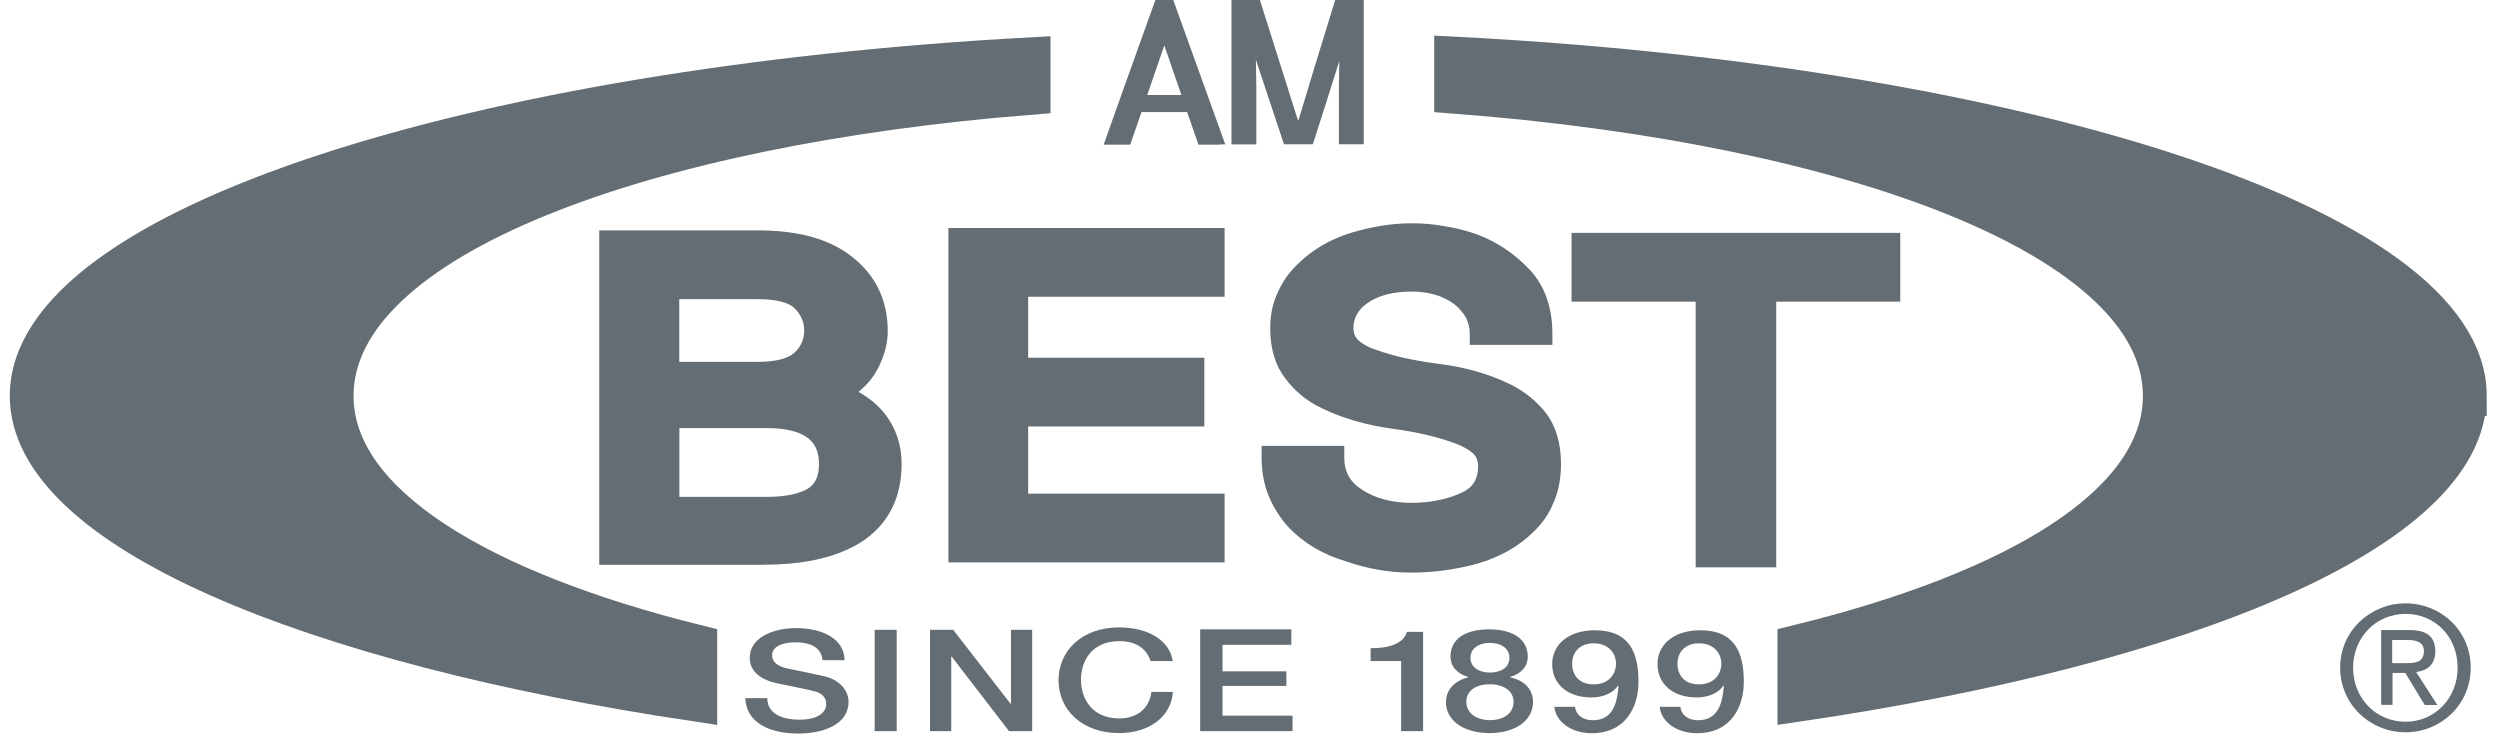
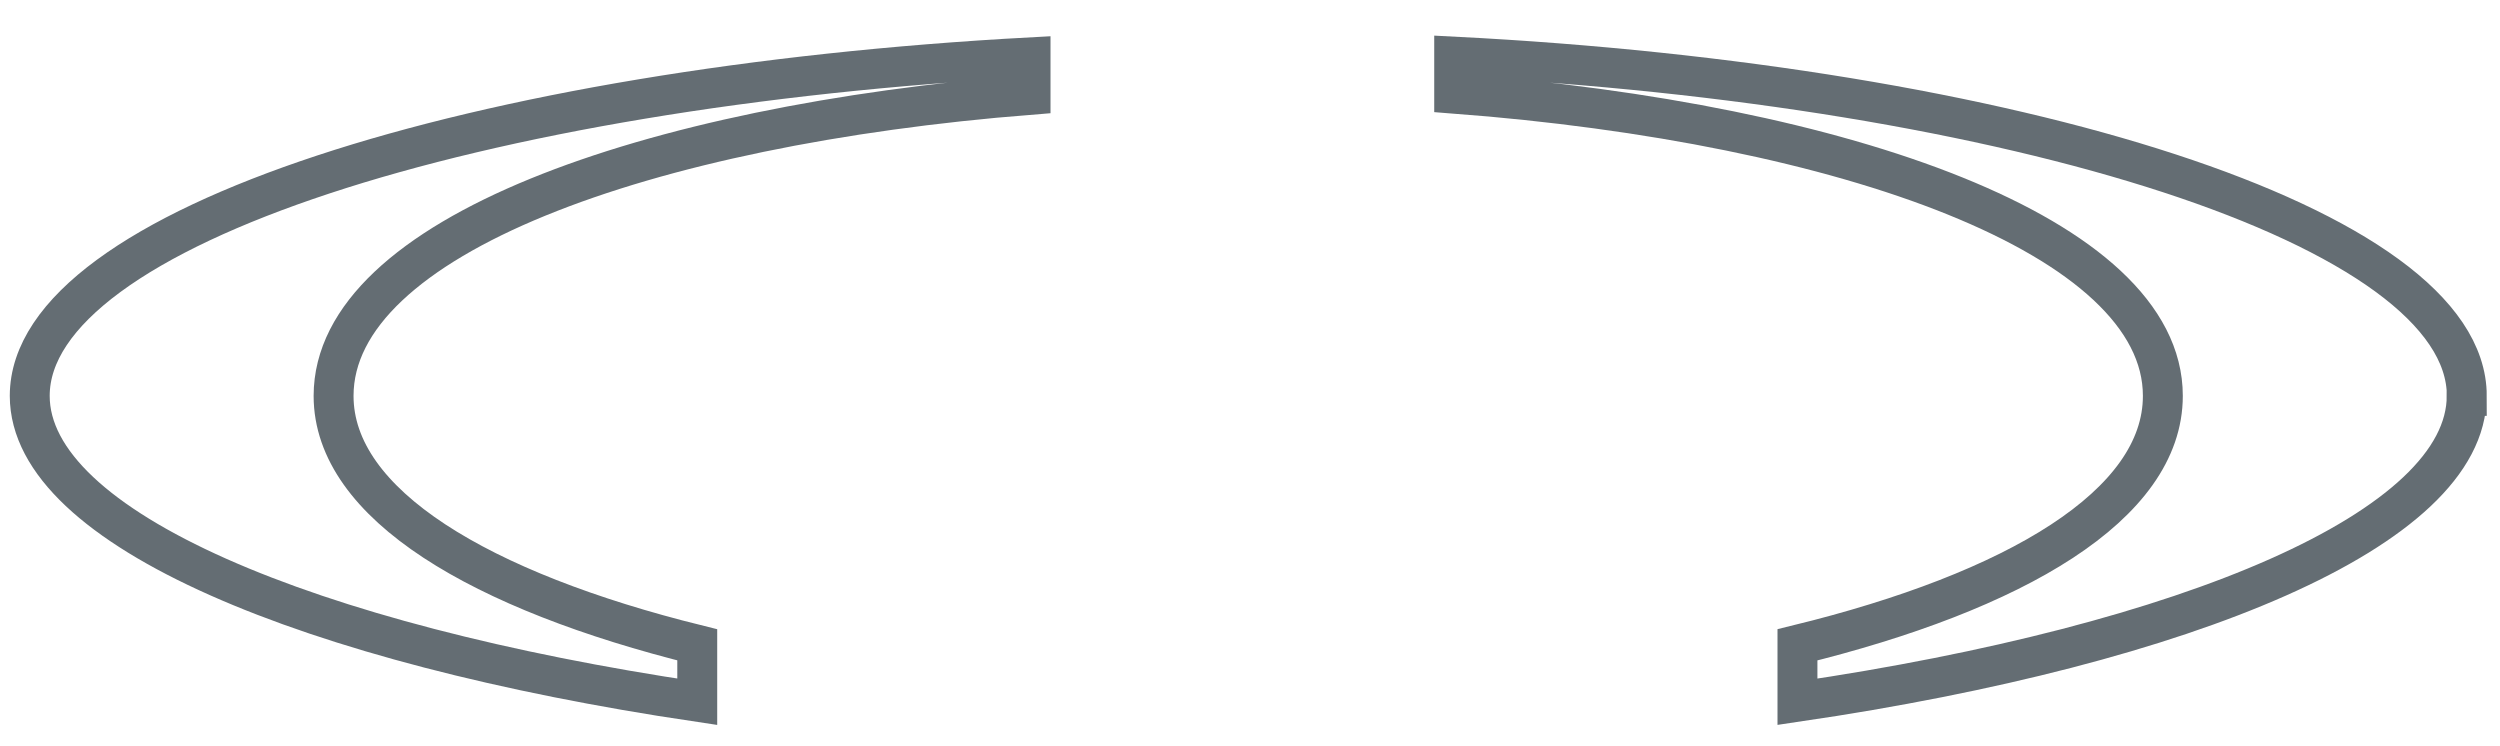
<svg xmlns="http://www.w3.org/2000/svg" width="171" height="51" viewBox="0 0 171 51" fill="none">
  <path d="M22.817 27.078C22.817 34.51 32.891 40.437 47.692 44.106V48.002C21.147 44.051 2.034 36.149 2.034 27.078C2.034 15.53 32.781 5.958 70.49 3.92V6.483C44.164 8.569 22.817 16.22 22.817 27.078Z" stroke="#646D73" stroke-width="2.73" />
  <path d="M168.722 27.078C168.722 36.18 149.577 44.083 122.946 48.002V44.106C137.833 40.461 147.939 34.557 147.939 27.078C147.939 16.142 126.176 8.435 99.466 6.405V3.873C137.559 5.817 168.729 15.476 168.729 27.078H168.722Z" stroke="#646D73" stroke-width="2.73" />
-   <path d="M22.817 27.078C22.817 34.51 32.891 40.437 47.692 44.106V48.002C21.147 44.051 2.034 36.149 2.034 27.078C2.034 15.53 32.781 5.958 70.49 3.92V6.483C44.165 8.569 22.817 16.22 22.817 27.078ZM168.722 27.078C168.722 15.476 137.527 5.817 99.458 3.873V6.405C126.176 8.436 147.931 16.142 147.931 27.078C147.931 34.534 137.825 40.461 122.938 44.106V48.002C149.569 44.083 168.714 36.149 168.714 27.078M50.977 47.697C51.009 49.421 52.616 50.174 54.591 50.174C56.316 50.174 58.041 49.562 58.041 48.002C58.041 47.281 57.484 46.497 56.34 46.246C55.893 46.137 53.972 45.745 53.839 45.721C53.227 45.58 52.812 45.306 52.812 44.827C52.812 44.13 53.706 43.934 54.395 43.934C55.422 43.934 56.175 44.271 56.261 45.157H57.766C57.766 43.706 56.261 42.962 54.458 42.962C52.898 42.962 51.283 43.604 51.283 44.992C51.283 45.713 51.73 46.442 53.204 46.748C54.403 46.999 55.179 47.14 55.791 47.305C56.151 47.414 56.512 47.642 56.512 48.167C56.512 48.692 56.01 49.225 54.678 49.225C53.478 49.225 52.483 48.81 52.483 47.752H50.977V47.697ZM59.828 50.009H61.334V43.079H59.828V50.009ZM63.615 50.009H65.065V44.914H65.097L69.016 50.009H70.6V43.079H69.15V48.175L65.198 43.079H63.615V50.009ZM80.227 45.282C80.031 43.777 78.502 42.914 76.55 42.914C73.963 42.914 72.403 44.553 72.403 46.529C72.403 48.504 73.963 50.143 76.55 50.143C78.636 50.143 80.109 48.998 80.227 47.328H78.753C78.644 48.332 77.891 49.139 76.558 49.139C74.724 49.139 73.94 47.83 73.94 46.497C73.94 45.164 74.716 43.855 76.558 43.855C77.812 43.855 78.448 44.443 78.698 45.219H80.227V45.274V45.282ZM82.093 50.009H88.412V48.951H83.622V46.92H87.988V45.917H83.622V44.106H88.326V43.048H82.093V50.002V50.009ZM93.751 45.219H95.836V50.009H97.341V43.22H96.228C96.032 44.028 94.919 44.365 93.751 44.333V45.227V45.219ZM98.901 48.002C98.901 49.335 100.179 50.143 101.88 50.143C103.582 50.143 104.859 49.335 104.859 48.002C104.859 47.14 104.248 46.529 103.299 46.333V46.301C104.052 46.082 104.499 45.58 104.499 44.914C104.499 43.769 103.55 43.048 101.857 43.048C100.163 43.048 99.215 43.745 99.215 44.914C99.215 45.58 99.662 46.082 100.414 46.301V46.333C99.521 46.552 98.909 47.164 98.909 48.002M103.527 48.002C103.527 48.81 102.829 49.257 101.912 49.257C100.994 49.257 100.297 48.786 100.297 48.002C100.297 47.218 100.994 46.803 101.912 46.803C102.829 46.803 103.527 47.25 103.527 48.002ZM100.579 45C100.579 44.333 101.167 43.973 101.912 43.973C102.656 43.973 103.244 44.333 103.244 45C103.244 45.666 102.656 46.003 101.912 46.003C101.167 46.003 100.579 45.643 100.579 45ZM106.31 48.285C106.396 49.398 107.509 50.151 108.873 50.151C111.264 50.151 112.072 48.261 112.072 46.646C112.072 44.671 111.484 43.111 109.093 43.111C107.258 43.111 106.169 44.114 106.169 45.423C106.169 46.811 107.251 47.705 108.842 47.705C109.618 47.705 110.316 47.43 110.676 46.897L110.708 46.928C110.622 47.822 110.457 49.265 108.952 49.265C108.23 49.265 107.784 48.873 107.729 48.347H106.31V48.292V48.285ZM107.533 45.392C107.533 44.671 108.003 44.004 109.007 44.004C110.01 44.004 110.535 44.671 110.535 45.392C110.535 46.113 110.034 46.811 109.007 46.811C107.98 46.811 107.533 46.144 107.533 45.392ZM113.514 48.285C113.601 49.398 114.714 50.151 116.078 50.151C118.469 50.151 119.277 48.261 119.277 46.646C119.277 44.671 118.689 43.111 116.298 43.111C114.463 43.111 113.373 44.114 113.373 45.423C113.373 46.811 114.455 47.705 116.047 47.705C116.823 47.705 117.521 47.43 117.881 46.897L117.913 46.928C117.826 47.822 117.662 49.265 116.156 49.265C115.435 49.265 114.988 48.873 114.933 48.347H113.514V48.292V48.285ZM114.737 45.392C114.737 44.671 115.208 44.004 116.211 44.004C117.215 44.004 117.74 44.671 117.74 45.392C117.74 46.113 117.238 46.811 116.211 46.811C115.184 46.811 114.737 46.144 114.737 45.392ZM52.239 38.626C55.218 38.626 57.555 38.038 59.17 36.901C60.84 35.702 61.671 33.954 61.671 31.727C61.671 30.473 61.31 29.36 60.589 28.387C60.118 27.776 59.507 27.243 58.723 26.804C59.311 26.334 59.75 25.777 60.056 25.189C60.502 24.327 60.722 23.464 60.722 22.657C60.722 20.571 59.914 18.87 58.354 17.624C56.826 16.369 54.654 15.758 51.84 15.758H40.989V38.634H52.232M46.469 29.281H52.428C53.706 29.281 54.654 29.501 55.242 29.948C55.767 30.34 56.018 30.92 56.018 31.727C56.018 32.535 55.799 33.06 55.297 33.397C54.685 33.789 53.713 33.985 52.428 33.985H46.469V29.281ZM46.469 20.462H51.84C53.063 20.462 53.925 20.681 54.34 21.073C54.787 21.52 55.007 22.022 55.007 22.602C55.007 23.182 54.811 23.66 54.364 24.107C53.917 24.523 53.055 24.75 51.832 24.75H46.462V20.462H46.469ZM83.763 33.766H70.326V29.172H82.375V24.468H70.326V20.297H83.763V15.593H64.869V38.469H83.763V33.766ZM96.534 39.167C98.007 39.167 99.513 38.971 101.042 38.556C102.602 38.109 103.911 37.356 104.906 36.361C105.494 35.804 105.965 35.138 106.271 34.353C106.608 33.601 106.772 32.715 106.772 31.735C106.772 30.347 106.435 29.172 105.769 28.286C105.126 27.455 104.295 26.78 103.291 26.279C101.841 25.581 100.234 25.11 98.423 24.891C96.753 24.672 95.334 24.366 94.166 23.942C93.641 23.778 93.218 23.55 92.912 23.276C92.692 23.056 92.575 22.806 92.575 22.445C92.575 21.747 92.88 21.191 93.547 20.72C94.299 20.195 95.326 19.944 96.549 19.944C97.772 19.944 98.721 20.25 99.474 20.806C100.195 21.395 100.532 22.029 100.532 22.837V23.59H106.184V22.837C106.184 21.026 105.659 19.529 104.601 18.415C103.597 17.357 102.406 16.55 101.01 16.024C100.289 15.774 99.536 15.578 98.784 15.468C98.031 15.327 97.278 15.272 96.557 15.272C95.248 15.272 93.86 15.491 92.441 15.915C90.968 16.361 89.713 17.114 88.741 18.086C88.184 18.611 87.737 19.254 87.408 19.976C87.048 20.728 86.883 21.559 86.883 22.453C86.883 23.872 87.244 25.016 87.91 25.879C88.553 26.741 89.384 27.439 90.387 27.909C91.806 28.607 93.445 29.077 95.256 29.328C96.926 29.548 98.313 29.885 99.458 30.3C100.014 30.496 100.461 30.747 100.767 31.022C100.987 31.241 101.104 31.523 101.104 31.884C101.104 32.746 100.767 33.334 99.991 33.695C99.042 34.142 97.874 34.393 96.541 34.393C95.209 34.393 94.064 34.087 93.171 33.499C92.339 32.974 91.948 32.276 91.948 31.273V30.496H86.295V31.273C86.295 32.276 86.46 33.162 86.797 33.969C87.134 34.777 87.604 35.475 88.129 36.055C89.156 37.137 90.466 37.921 92.049 38.391C93.555 38.916 95.052 39.167 96.526 39.167M121.487 20.634H129.978V15.93H107.494V20.634H115.984V38.806H121.495V20.634H121.487ZM83.449 9.894H81.975L81.199 7.667H78.079L77.303 9.894H75.492C76.111 8.122 77.303 4.814 79.028 0H80.251C81.058 2.226 82.226 5.511 83.81 9.878H83.449V9.894ZM80.807 6.499L79.639 3.105L78.471 6.499H80.807ZM91.328 0C90.246 3.481 89.439 6.146 88.882 8.012L88.796 8.263L88.71 8.012C87.487 4.147 86.648 1.474 86.177 0H84.233V9.878H85.934V6.091L85.903 4.084C86.797 6.758 87.432 8.702 87.824 9.87H89.799C90.521 7.644 91.109 5.754 91.61 4.163L91.579 6.084V9.87H93.28V0H91.336H91.328Z" fill="#646D73" />
-   <path d="M163.626 45.36V43.777H164.684C165.209 43.777 165.797 43.887 165.797 44.529C165.797 45.306 165.209 45.36 164.574 45.36H163.626ZM163.626 46.027H164.52L165.852 48.222H166.715L165.264 45.964C166.017 45.878 166.574 45.462 166.574 44.545C166.574 43.542 165.986 43.095 164.794 43.095H162.873V48.214H163.649V46.019H163.618L163.626 46.027ZM164.543 50.088C166.934 50.088 168.996 48.222 168.996 45.666C168.996 43.111 166.934 41.268 164.543 41.268C162.152 41.268 160.067 43.134 160.067 45.666C160.067 48.198 162.128 50.088 164.543 50.088ZM160.952 45.666C160.952 43.581 162.536 41.989 164.543 41.989C166.55 41.989 168.102 43.55 168.102 45.666C168.102 47.783 166.519 49.367 164.543 49.367C162.536 49.367 160.952 47.783 160.952 45.666Z" fill="#646D73" />
</svg>